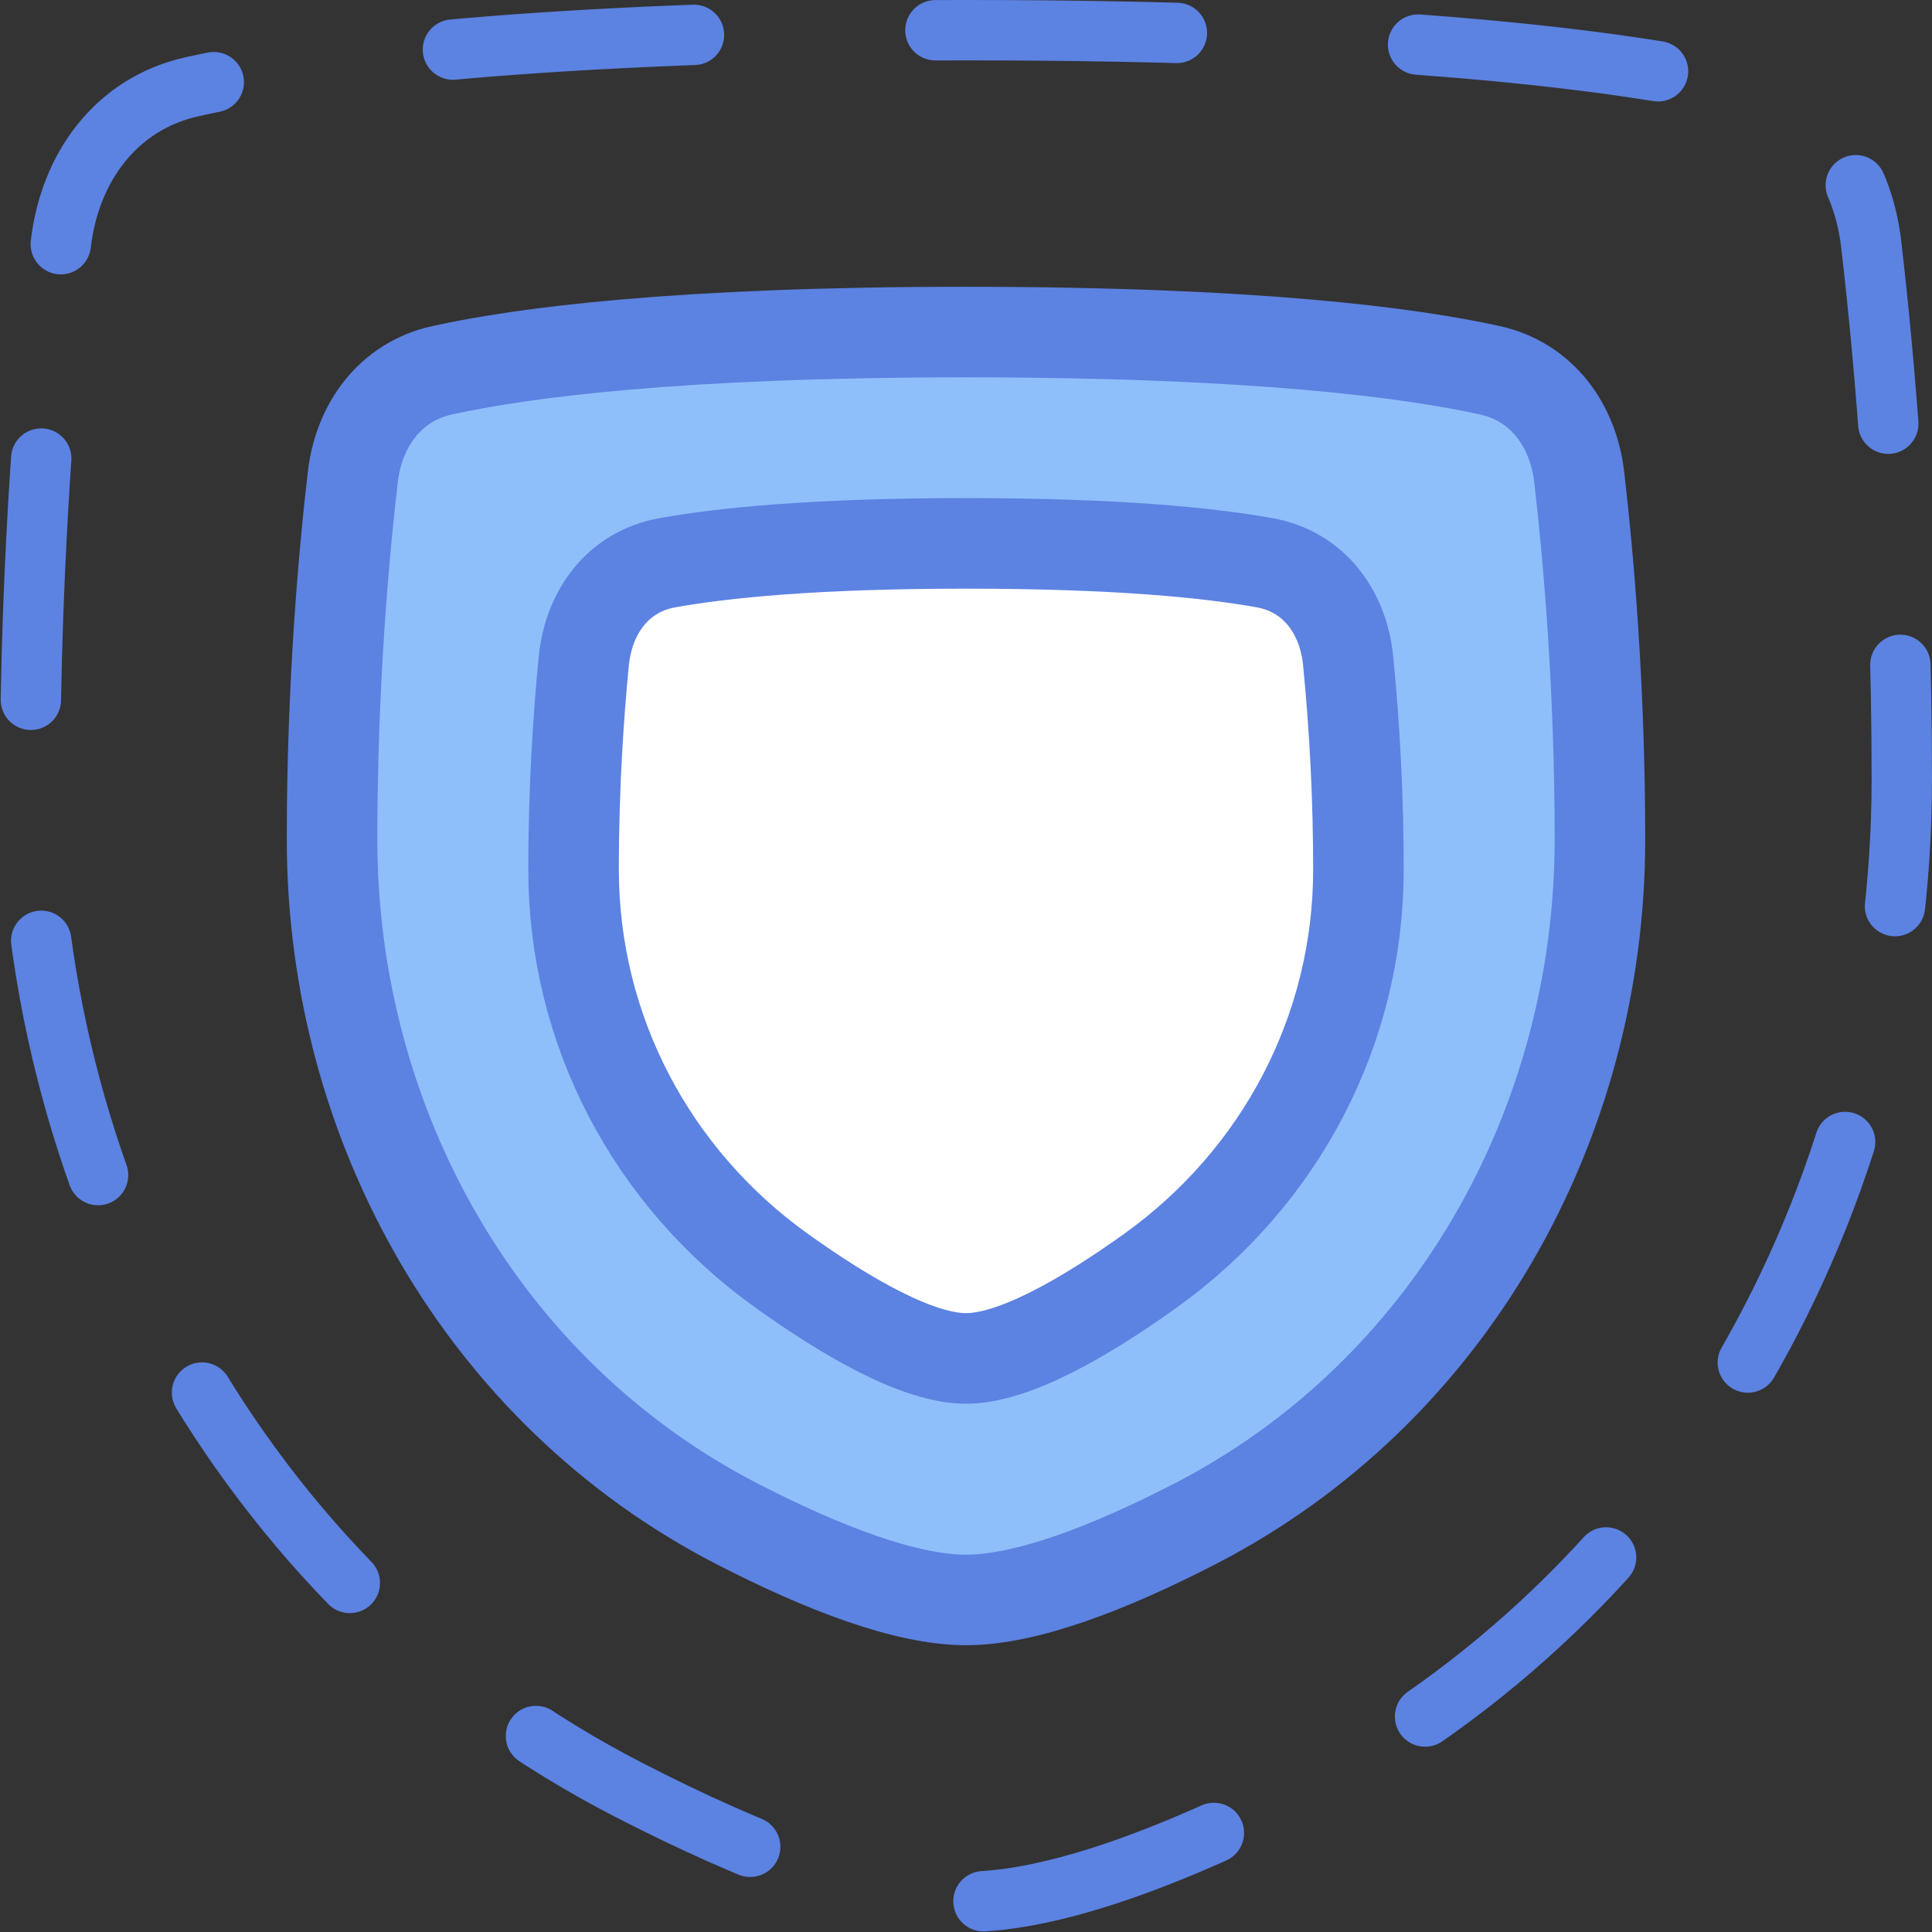
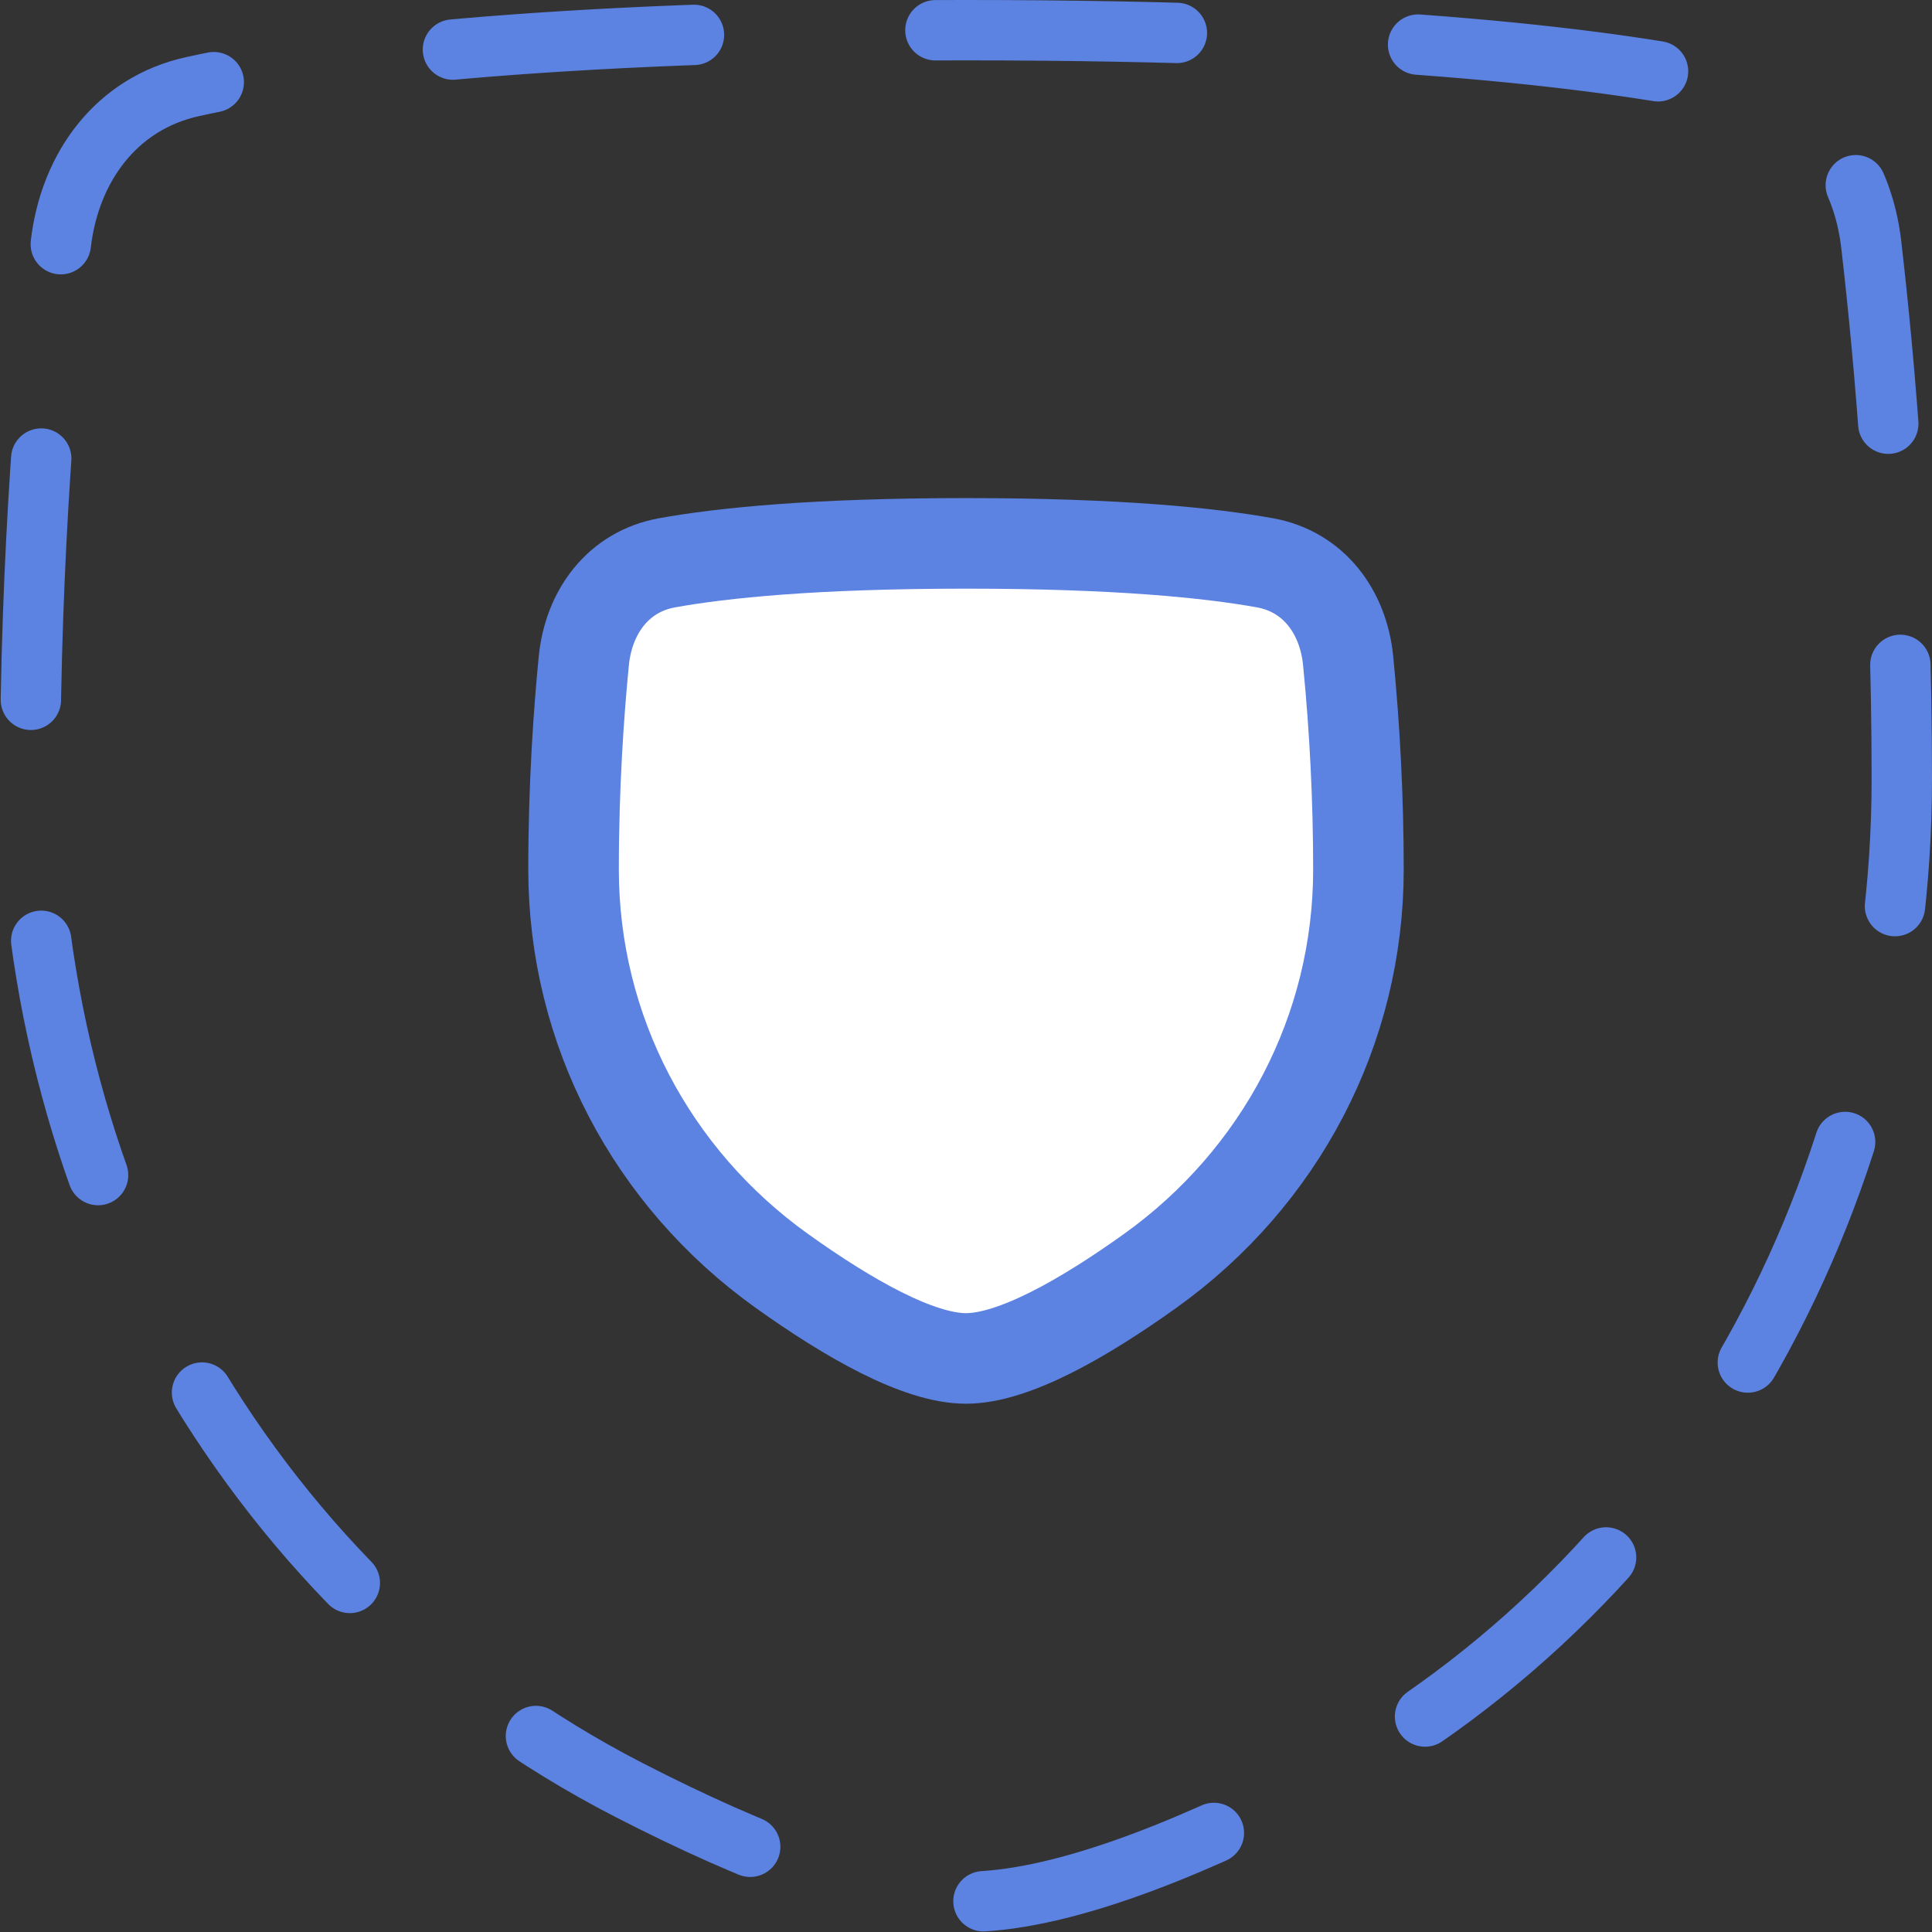
<svg xmlns="http://www.w3.org/2000/svg" width="64" height="64" viewBox="0 0 64 64" fill="none">
  <rect x="0" y="0" width="64" height="64" fill="#333333" stroke="none" />
  <rect width="64" height="64" fill="transparent" />
  <g clip-path="url(#clip0_0_1)">
    <rect width="1440" height="5977" transform="translate(-806 -3270)" fill="transparent" />
    <rect x="-289" y="-41" width="400" height="368" rx="20" fill="transparent" />
    <rect x="-288.5" y="-40.5" width="399" height="367" rx="19.5" stroke="#5C82E2" stroke-opacity="0.2" />
-     <path d="M11.687 15.802C11.887 14.072 12.937 12.644 14.637 12.268C17.289 11.681 22.43 11 32 11C41.57 11 46.71 11.681 49.363 12.268C51.063 12.644 52.113 14.072 52.313 15.802C52.617 18.418 53 22.726 53 27.8C53 37.28 47.997 46.15 39.568 50.488C36.752 51.938 34.004 53 32 53C29.996 53 27.248 51.937 24.432 50.488C16.003 46.15 11 37.28 11 27.8C11 22.726 11.383 18.418 11.687 15.802Z" fill="#8FBFFA" />
    <path d="M19.34 21.887C19.502 20.261 20.487 18.934 22.095 18.644C23.905 18.317 26.961 18 32 18C37.039 18 40.094 18.317 41.905 18.644C43.513 18.934 44.498 20.261 44.659 21.887C44.885 24.184 44.999 26.491 45 28.8C45 34.114 42.42 39.01 38.098 42.102C35.894 43.678 33.576 45 32 45C30.424 45 28.106 43.678 25.902 42.102C21.58 39.01 19 34.114 19 28.8C19 26.012 19.173 23.584 19.34 21.887Z" fill="white" />
-     <path d="M11.687 15.802C11.887 14.072 12.937 12.644 14.637 12.268C17.289 11.681 22.43 11 32 11C41.57 11 46.71 11.681 49.363 12.268C51.063 12.644 52.113 14.072 52.313 15.802C52.617 18.418 53 22.726 53 27.8C53 37.28 47.997 46.15 39.568 50.488C36.752 51.938 34.004 53 32 53C29.996 53 27.248 51.937 24.432 50.488C16.003 46.15 11 37.28 11 27.8C11 22.726 11.383 18.418 11.687 15.802Z" stroke="#5C82E2" stroke-width="3" stroke-linecap="round" stroke-linejoin="round" />
    <path d="M2.014 8.089C2.309 5.535 3.859 3.427 6.369 2.872C10.284 2.005 17.873 1 32 1C46.127 1 53.715 2.005 57.631 2.872C60.141 3.427 61.691 5.535 61.986 8.089C62.435 11.95 63 18.31 63 25.8C63 39.794 55.615 52.888 43.172 59.292C39.015 61.432 34.958 63 32 63C29.042 63 24.985 61.431 20.828 59.292C8.385 52.888 1 39.794 1 25.8C1 18.31 1.565 11.95 2.014 8.089Z" stroke="#5C82E2" stroke-width="2" stroke-linecap="round" stroke-linejoin="round" stroke-dasharray="8 8" />
    <path d="M19.34 21.887C19.502 20.261 20.487 18.934 22.095 18.644C23.905 18.317 26.961 18 32 18C37.039 18 40.094 18.317 41.905 18.644C43.513 18.934 44.498 20.261 44.659 21.887C44.885 24.184 44.999 26.491 45 28.8C45 34.114 42.42 39.01 38.098 42.102C35.894 43.678 33.576 45 32 45C30.424 45 28.106 43.678 25.902 42.102C21.58 39.01 19 34.114 19 28.8C19 26.012 19.173 23.584 19.34 21.887Z" stroke="#5C82E2" stroke-width="3" stroke-linecap="round" stroke-linejoin="round" />
  </g>
  <defs>
    <clipPath id="clip0_0_1">
      <rect width="1440" height="5977" fill="transparent" transform="translate(-806 -3270)" />
    </clipPath>
  </defs>
</svg>